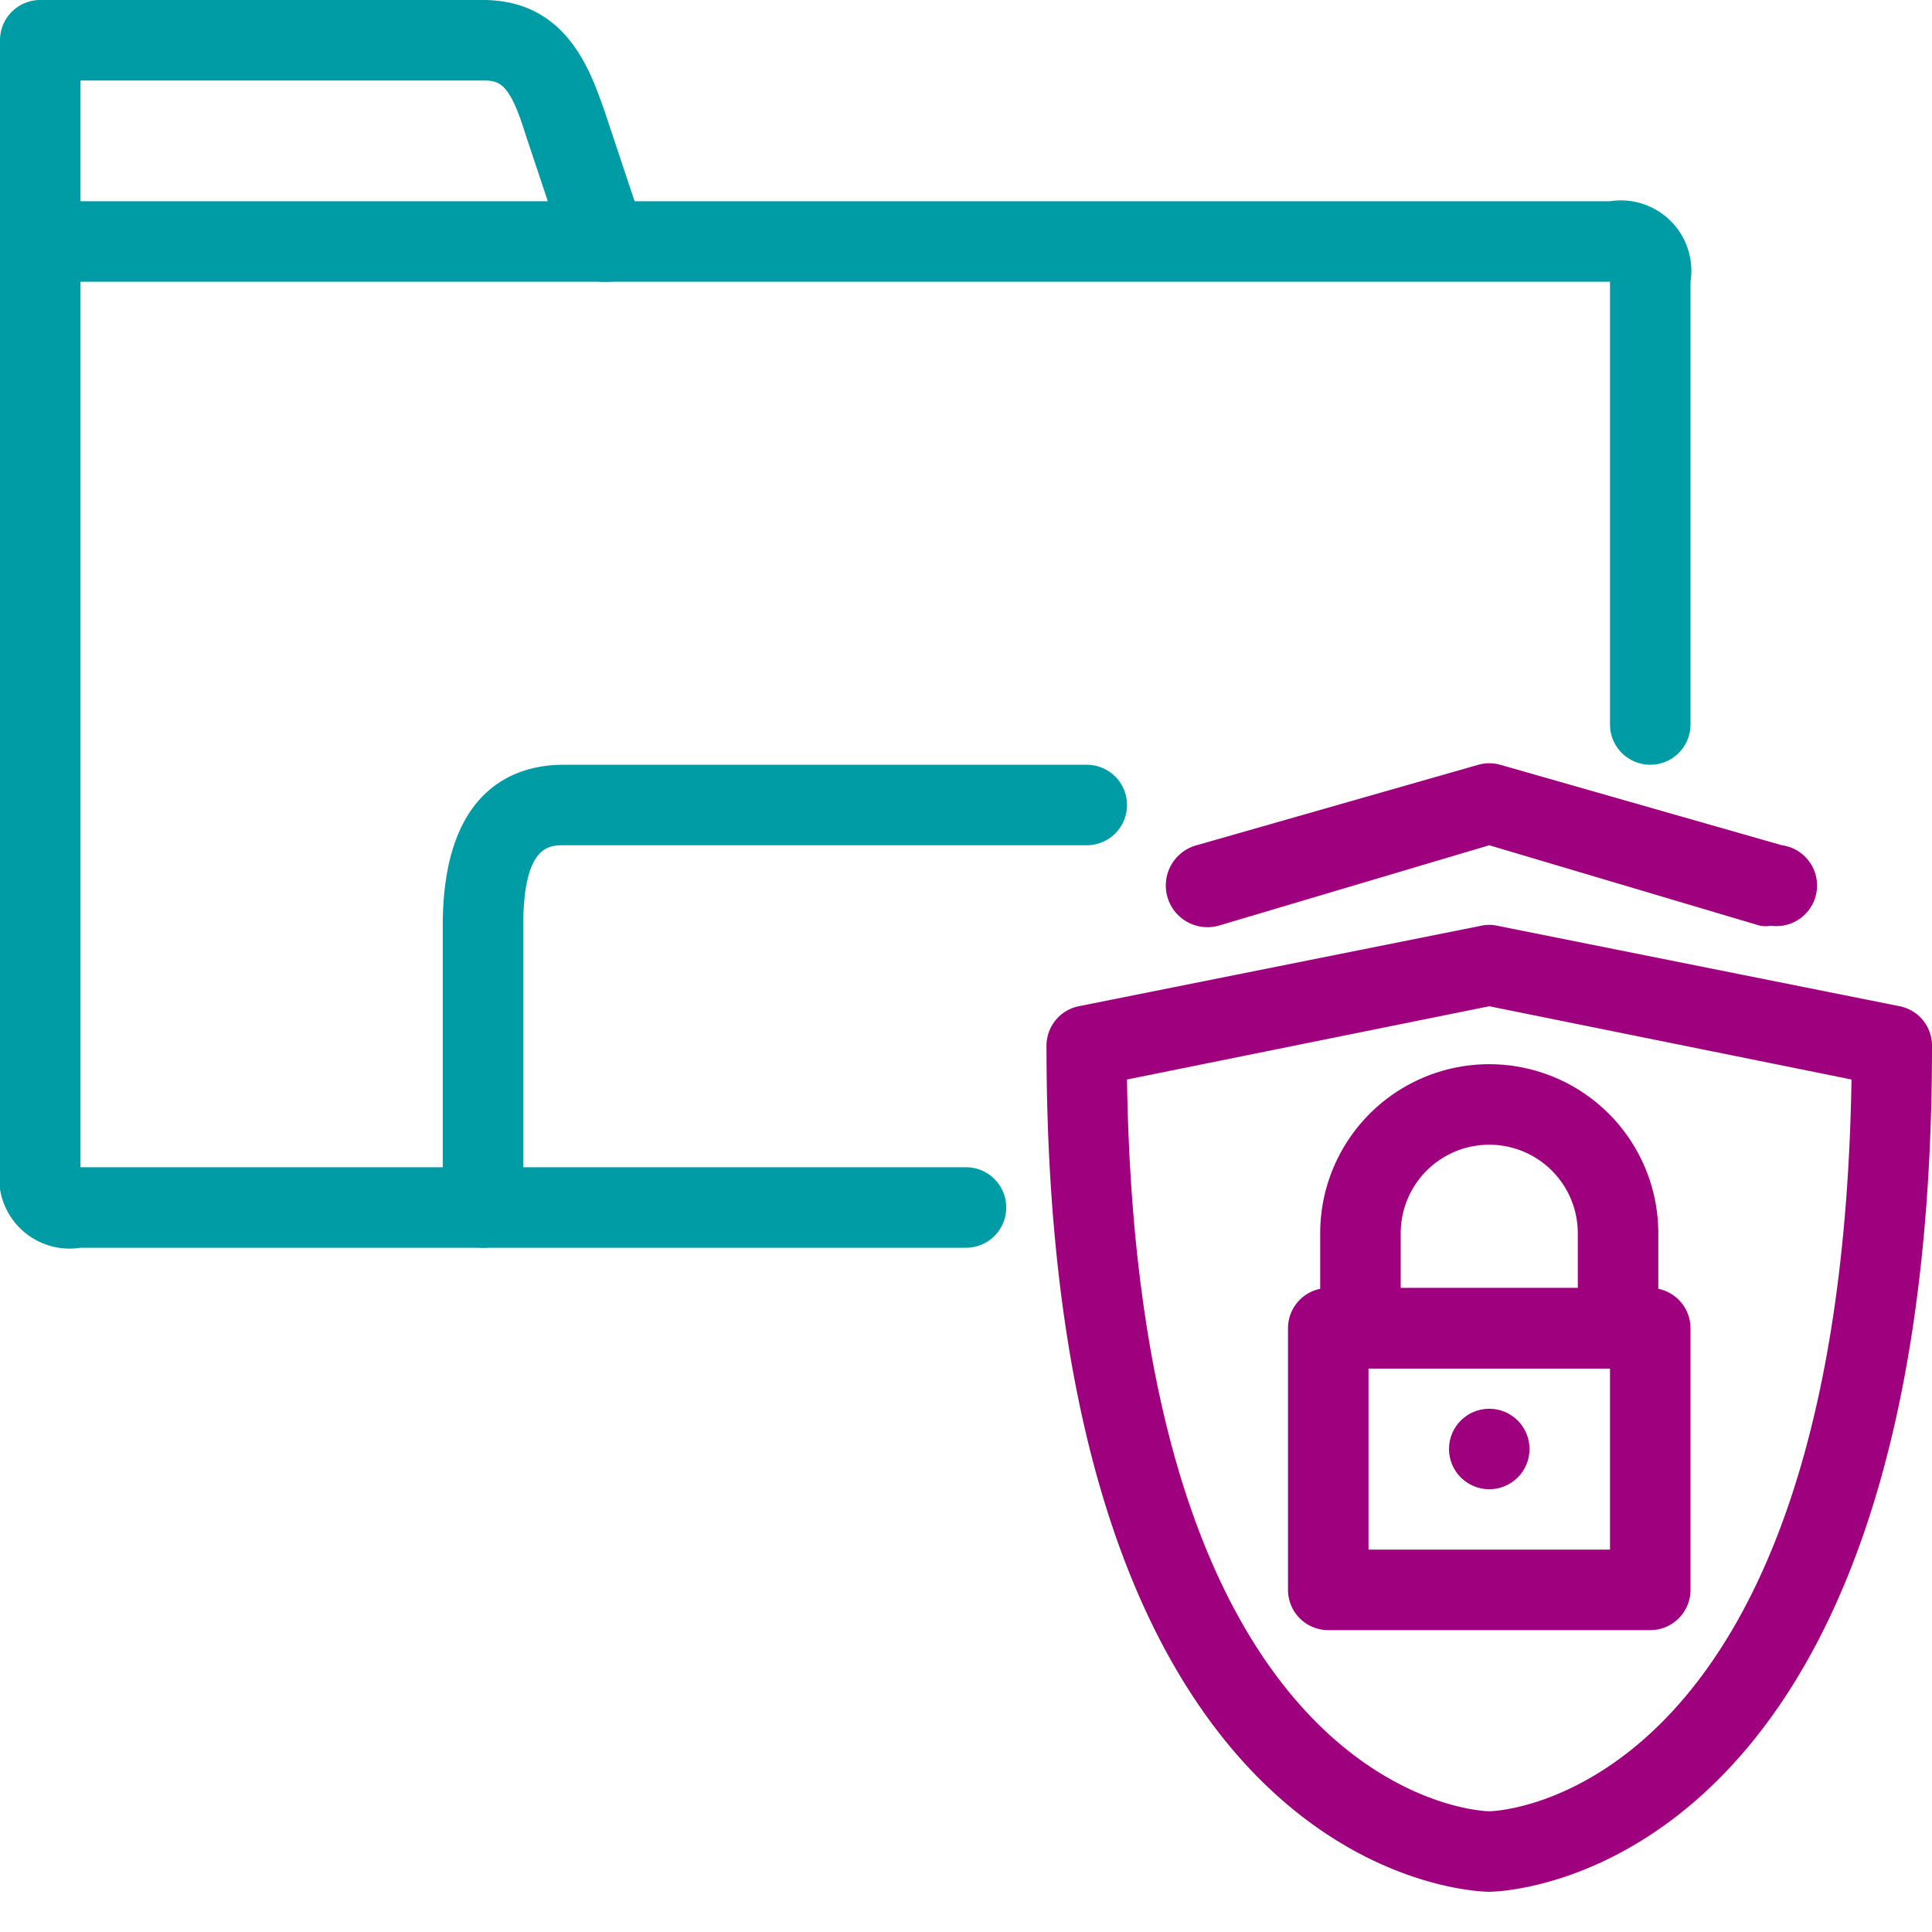
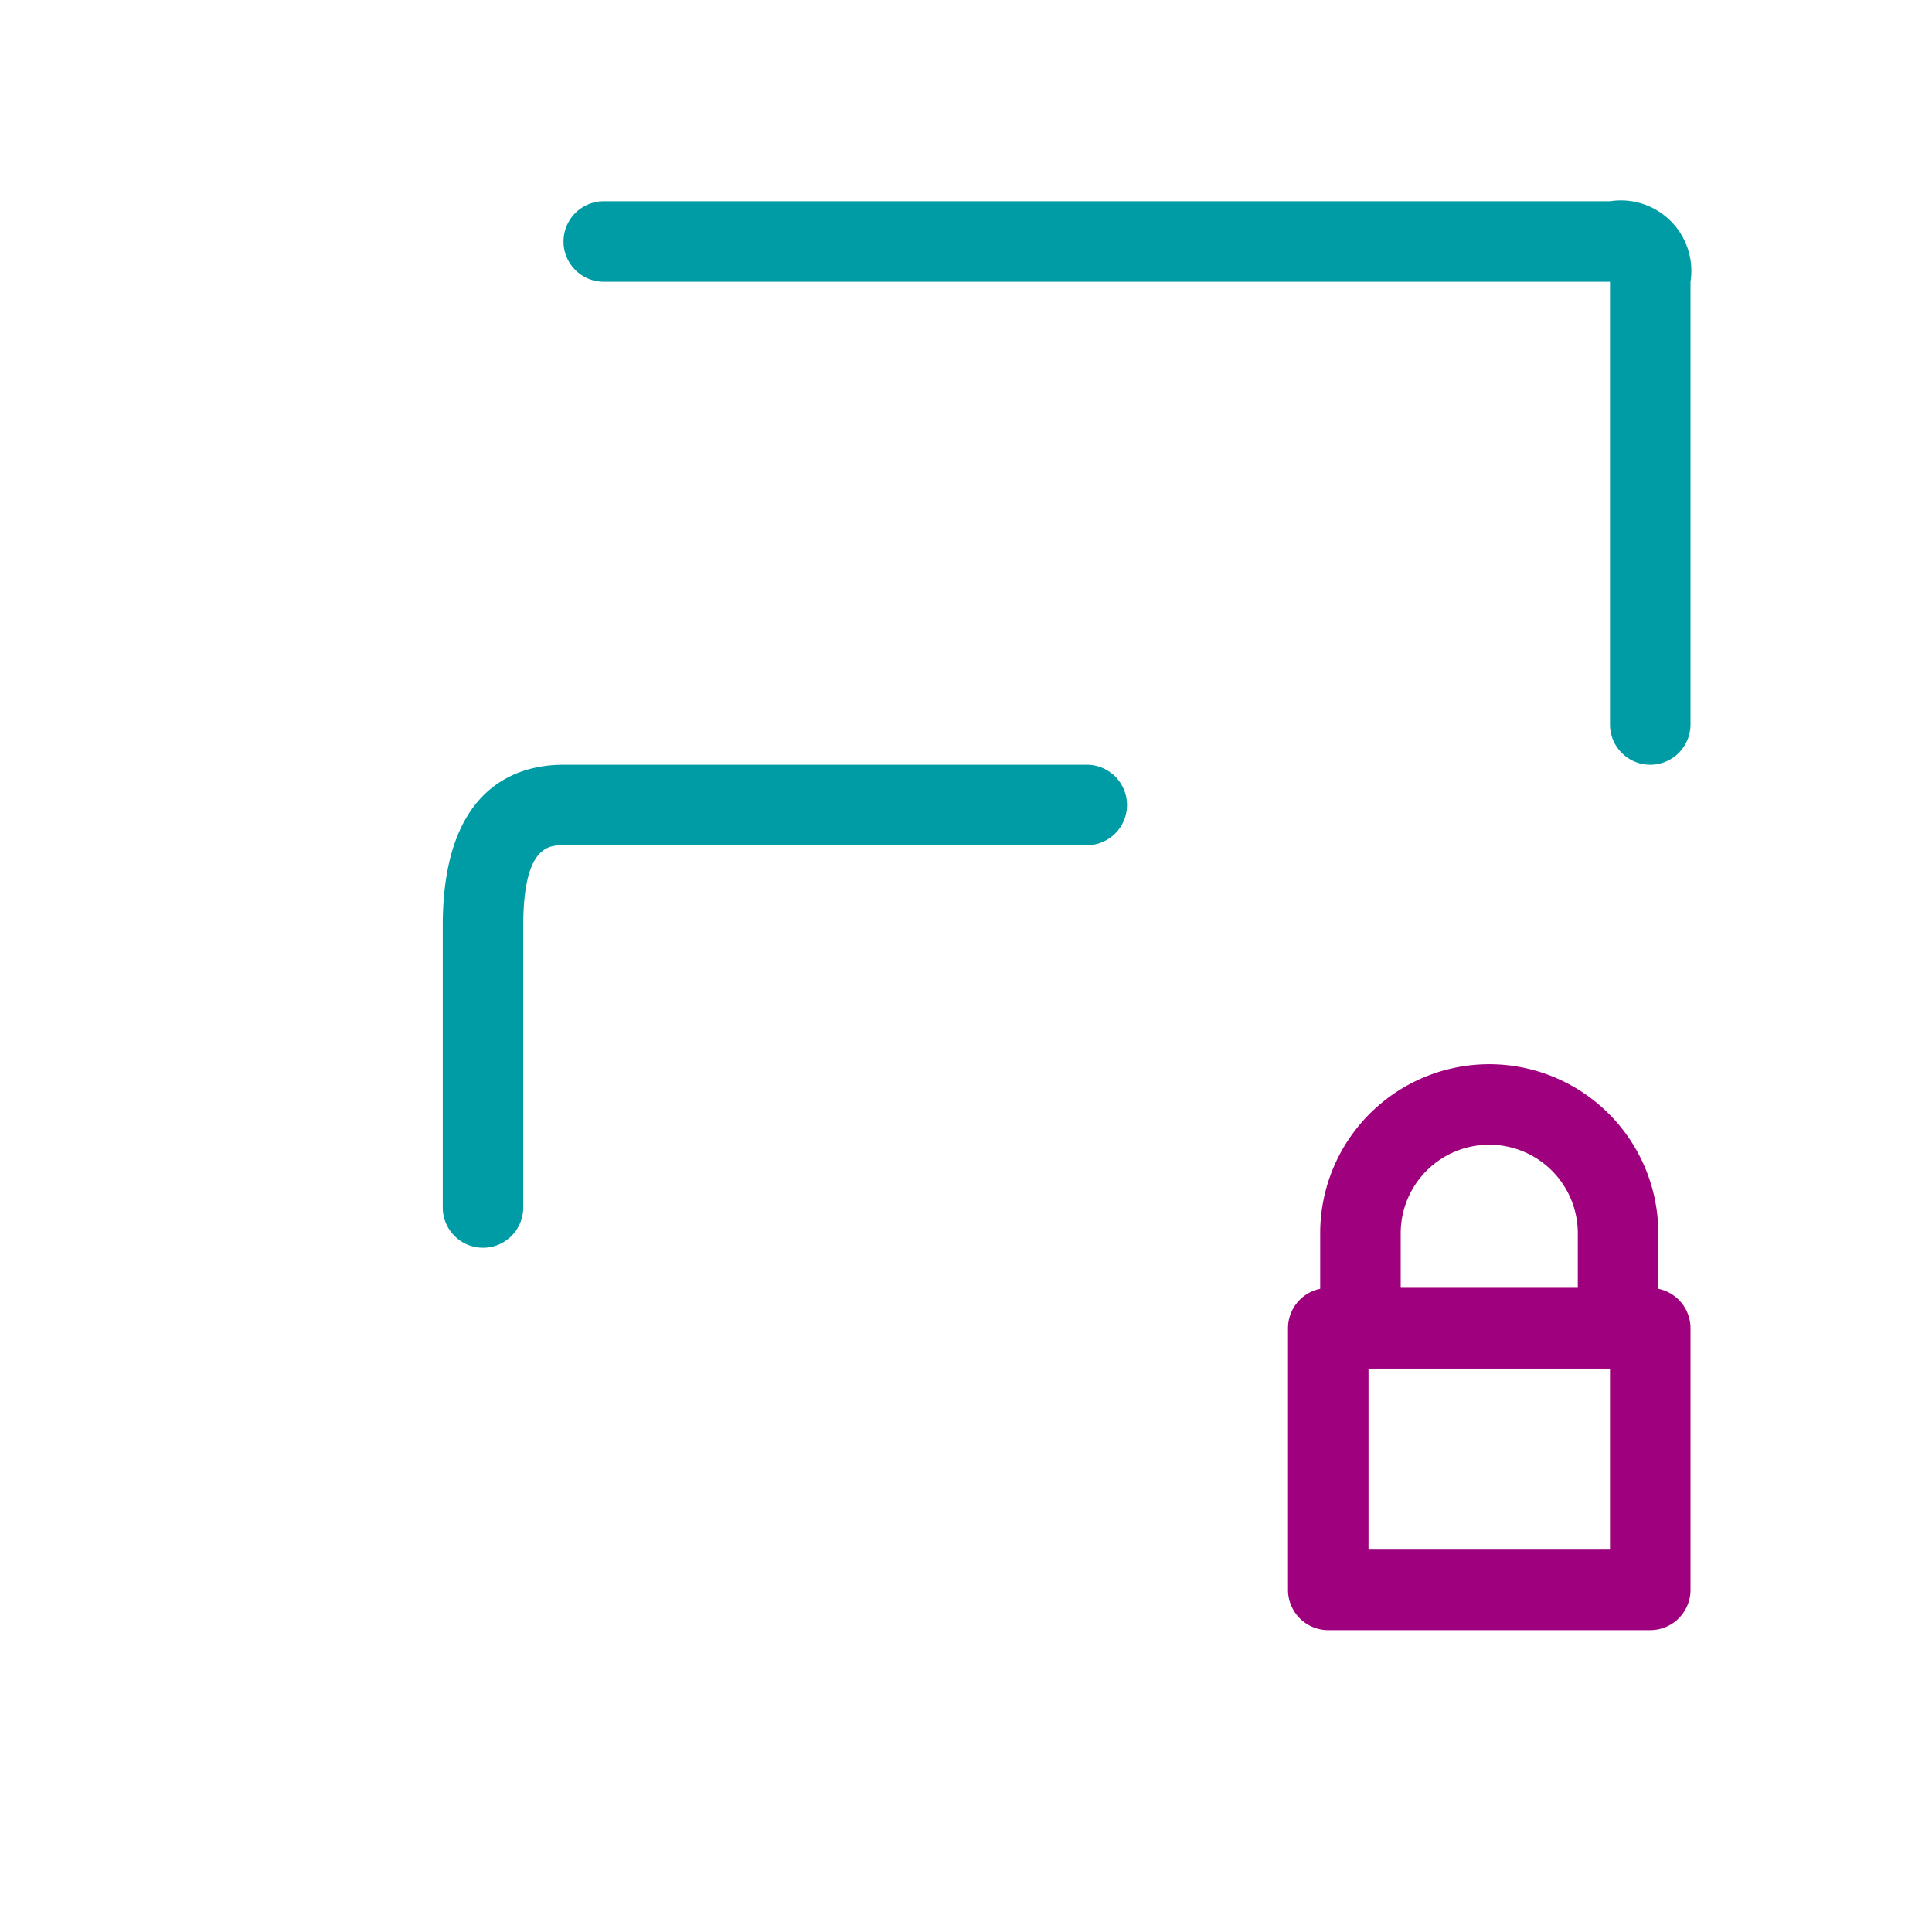
<svg xmlns="http://www.w3.org/2000/svg" id="Art" viewBox="0 0 48 48">
  <defs>
    <style>.cls-1{fill:#009ca6;}.cls-2{fill:#9e007e;}</style>
  </defs>
  <path class="cls-1" d="M41,19a1,1,0,0,1-1-1V7H15a1,1,0,0,1,0-2H40a1.75,1.75,0,0,1,2,2V18A1,1,0,0,1,41,19Z" />
-   <path class="cls-1" d="M24,31H2a1.75,1.75,0,0,1-2-2V5.85a1,1,0,0,1,2,0V29H24a1,1,0,0,1,0,2ZM2,29.28H2Z" />
-   <path class="cls-1" d="M15,7H1A1,1,0,0,1,0,6V1A1,1,0,0,1,1,0H12C14.11,0,14.68,1.83,15,2.7l1,3a1,1,0,0,1-.14.9A1,1,0,0,1,15,7ZM2,5H13.61l-.56-1.68C12.66,2.06,12.41,2,12,2H2Z" />
  <path class="cls-1" d="M12,31a1,1,0,0,1-1-1V23c0-3.48,1.88-4,3-4H27a1,1,0,0,1,0,2H14c-.35,0-1,0-1,2v7A1,1,0,0,1,12,31Z" />
-   <path class="cls-2" d="M37,47c-.47,0-11-.39-11-21a1,1,0,0,1,.8-1l10-2a.9.9,0,0,1,.4,0l10,2a1,1,0,0,1,.8,1C48,46.61,37.46,47,37,47ZM28,26.82C28.26,44.52,36.66,45,37,45s8.72-.48,9-18.18L37,25Z" />
-   <path class="cls-2" d="M44,23a.84.84,0,0,1-.27,0L37,21,30.27,23A1,1,0,1,1,29.73,21l7-2a1,1,0,0,1,.54,0l7,2A1,1,0,0,1,44,23Z" />
  <path class="cls-2" d="M41,40.5H33a1,1,0,0,1-1-1V33a1,1,0,0,1,1-1h8a1,1,0,0,1,1,1v6.5A1,1,0,0,1,41,40.5Zm-7-2h6V34H34Z" />
  <path class="cls-2" d="M40.2,34H33.8a1,1,0,0,1-1-1V30.64a4.2,4.2,0,0,1,8.4,0V33A1,1,0,0,1,40.2,34Zm-5.4-2h4.4V30.64a2.2,2.2,0,0,0-4.4,0Z" />
-   <circle class="cls-2" cx="37" cy="36" r="1" />
</svg>